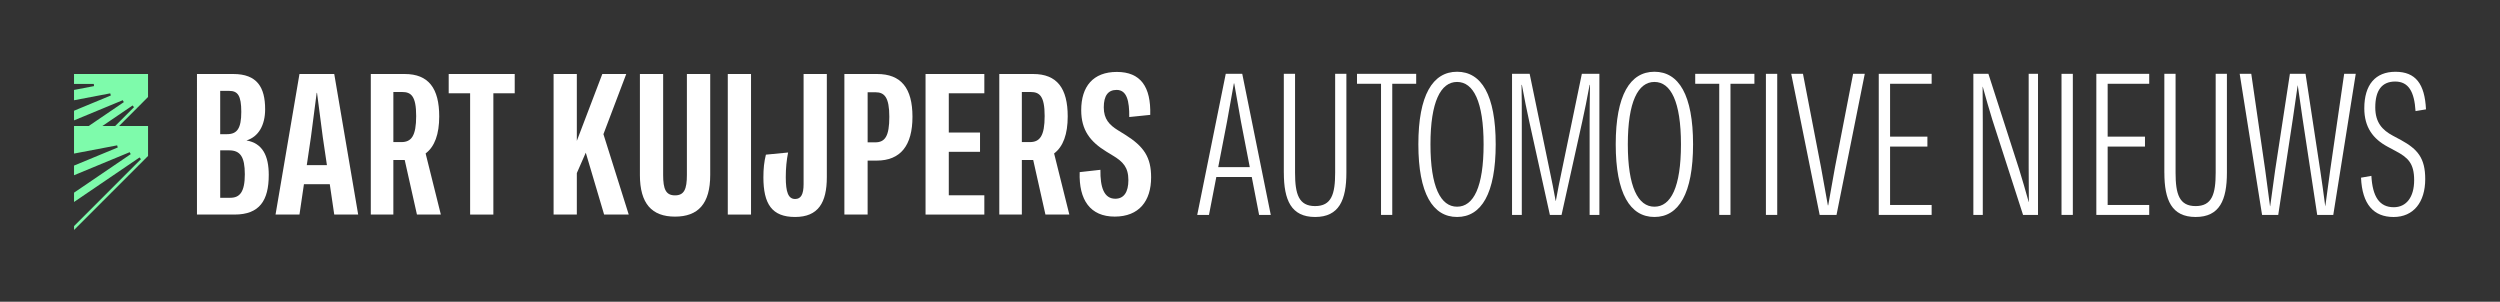
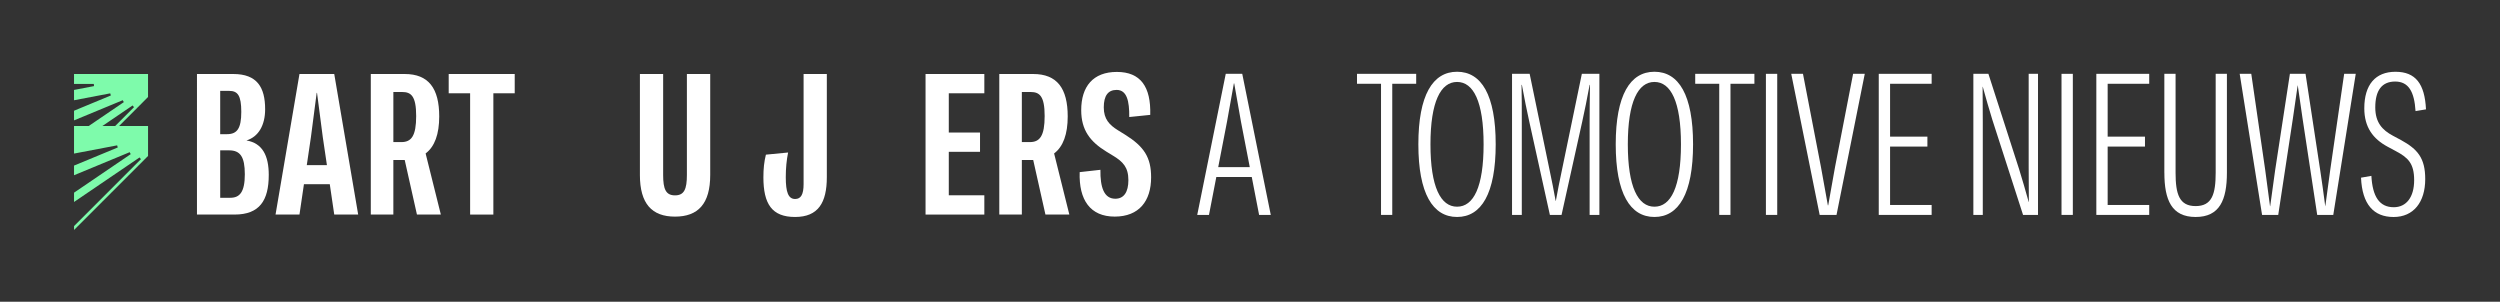
<svg xmlns="http://www.w3.org/2000/svg" id="Layer_1" version="1.1" viewBox="0 0 2140.71 258.36">
  <rect x="0" y="0" width="2140.71" height="258.36" fill="#333333" stroke="none" />
  <defs>
    <style>
      .st0 {
        fill: #fff;
      }

      .st1 {
        fill: #7efbab;
      }
    </style>
  </defs>
  <g>
    <g>
      <path class="st0" d="M230.13,149.82c0,21.89-7.89,33.9-29.26,33.9h-32.21V63.37h31.1c20.42,0,27.27,11.42,27.27,30.22,0,13.64-5.68,23.51-15.99,26.68,13.78,2.36,19.09,13.12,19.09,29.55ZM188.56,114.89h5.82c8.7,0,12.23-4.93,12.23-19.09s-3.1-17.98-10.39-17.98h-7.67v37.07ZM209.64,149.23c0-15.11-3.98-20.49-13.49-20.49h-7.59v40.61h8.7c8.03,0,12.38-4.94,12.38-20.12Z" />
      <path class="st0" d="M282.37,157.71h-22.11l-3.83,26.02h-20.49l20.49-120.36h29.78l20.49,120.36h-20.49l-3.83-26.02ZM279.94,141.42l-3.54-23.95c-1.55-12.53-3.1-23.73-4.94-37.96h-.29c-1.92,14.23-3.39,25.43-4.94,37.96l-3.54,23.95h17.25Z" />
      <path class="st0" d="M357.02,183.73l-10.47-46.73h-9.73v46.73h-19.31V63.37h29.03c20.42,0,29.56,12.24,29.56,36.34,0,15.11-3.83,25.8-11.65,31.69l13.04,52.33h-20.49ZM343.68,121.67c8.55,0,12.68-5.23,12.68-22.33s-4.35-20.56-12.01-20.56h-7.52v42.89h6.85Z" />
      <path class="st0" d="M440.74,79.88h-18.28v103.85h-19.9v-103.85h-18.35v-16.51h56.53v16.51Z" />
-       <path class="st0" d="M501.6,130.73l-7.67,17.47v35.52h-19.9V63.37h19.9v57.27l21.82-57.27h20.49l-19.53,51.52,21.67,68.84h-21.08l-15.7-52.99Z" />
      <path class="st0" d="M547.94,149.82V63.37h19.9v86.45c0,12.09,2.28,17.47,10.17,17.47s10.17-5.38,10.17-17.47V63.37h19.97v86.45c0,24.62-10.32,35.67-30.14,35.67s-30.07-11.06-30.07-35.67Z" />
-       <path class="st0" d="M623.19,63.37h19.9v120.36h-19.9V63.37Z" />
      <path class="st0" d="M653.69,151.74c0-7.22.59-13.12,2.14-19.31l19.01-1.84c-1.32,6.63-1.99,13.34-1.99,21.15,0,12.83,2.14,18.65,8.03,18.65,4.94,0,7.22-3.91,7.22-12.68V63.37h19.9v88.37c0,21.82-7.37,34.05-27.2,34.05s-27.12-11.13-27.12-34.05Z" />
-       <path class="st0" d="M723.04,63.37h28c20.56,0,30.29,12.09,30.29,36.63s-10.17,37.52-30.66,37.52h-7.74v46.21h-19.9V63.37ZM749.42,121.89c8.47,0,12.09-5.31,12.09-21.89s-4.13-21-11.79-21h-6.78v42.9h6.48Z" />
      <path class="st0" d="M792.53,63.37h50.34v16.51h-30.44v33.61h26.75v16.51h-26.75v37.22h30.44v16.51h-50.34V63.37Z" />
      <path class="st0" d="M895.19,183.73l-10.47-46.73h-9.73v46.73h-19.31V63.37h29.03c20.42,0,29.56,12.24,29.56,36.34,0,15.11-3.83,25.8-11.65,31.69l13.04,52.33h-20.49ZM881.84,121.67c8.55,0,12.68-5.23,12.68-22.33s-4.35-20.56-12.01-20.56h-7.52v42.89h6.85Z" />
      <path class="st0" d="M924.51,147.39l17.76-1.99c-.22,14.74,2.95,24.77,12.75,24.77,7.44,0,11.2-5.82,11.2-15.92,0-11.06-4.72-15.78-12.9-20.79l-6.04-3.69c-13.64-8.4-21.45-18.2-21.45-35.45,0-20.27,10.17-32.73,30.51-32.73s29.26,12.68,28.6,36.78l-17.98,1.84c.15-13.64-1.99-23.22-10.83-23.22-7.3,0-10.98,4.94-10.98,14.96s4.79,15.03,12.16,19.6l6.19,3.83c16.14,10.1,22.19,19.38,22.19,36.48,0,20.27-10.32,33.61-31.18,33.61s-30.81-14.15-29.99-38.1Z" />
    </g>
    <g>
      <path class="st0" d="M1071.86,151.55h-30.34l-6.29,32.47h-10.06l24.42-120.8h14.13l24.42,120.8h-9.99l-6.29-32.47ZM1070.16,143.11l-7.55-38.98c-1.92-11.02-3.77-21.08-5.77-32.7h-.3c-2.07,11.61-3.85,21.67-5.85,32.7l-7.55,38.98h27.01Z" />
-       <path class="st0" d="M1099.31,147.92V63.22h9.62v84.7c0,18.35,3.18,28.55,17.17,28.55s17.17-10.21,17.17-28.55V63.22h9.62v84.7c0,23.3-6.21,37.88-26.78,37.88s-26.78-14.57-26.78-37.88Z" />
      <path class="st0" d="M1212.67,71.73h-20.5v112.29h-9.62v-112.29h-20.57v-8.51h50.68v8.51Z" />
      <path class="st0" d="M1214.52,123.58c0-42.09,12.28-62.14,33.15-62.14s33.07,19.97,33.07,62.14-12.28,62.21-33.07,62.21-33.15-20.05-33.15-62.21ZM1270.38,123.58c0-36.62-8.73-53.41-22.71-53.41s-22.79,16.87-22.79,53.41,8.73,53.41,22.79,53.41,22.71-16.72,22.71-53.41Z" />
      <path class="st0" d="M1294.73,63.22h15.09l17.09,82.56c1.92,9.03,3.48,16.79,5.18,26.26h.15c1.7-9.47,3.26-17.24,5.18-26.26l17.09-82.56h15.02v120.8h-8.36v-79.67c0-10.5.15-20.93.3-31.66h-.3c-2.37,12.5-4.07,21.45-6.36,31.59l-17.68,79.74h-9.99l-17.61-79.74c-2.29-10.13-4-19.09-6.36-31.59h-.3c.22,10.73.22,21.16.22,31.66v79.67h-8.36V63.22Z" />
      <path class="st0" d="M1383.52,123.58c0-42.09,12.28-62.14,33.15-62.14s33.07,19.97,33.07,62.14-12.28,62.21-33.07,62.21-33.15-20.05-33.15-62.21ZM1439.38,123.58c0-36.62-8.73-53.41-22.71-53.41s-22.79,16.87-22.79,53.41,8.73,53.41,22.79,53.41,22.71-16.72,22.71-53.41Z" />
      <path class="st0" d="M1502.28,71.73h-20.5v112.29h-9.62v-112.29h-20.57v-8.51h50.68v8.51Z" />
      <path class="st0" d="M1512.12,63.22h9.69v120.8h-9.69V63.22Z" />
      <path class="st0" d="M1533.8,63.22h10.06l15.39,79.75c1.92,10.28,3.77,20.93,5.92,32.84h.3c2.15-11.91,4-22.56,5.85-32.84l15.46-79.75h9.99l-24.19,120.8h-14.43l-24.34-120.8Z" />
      <path class="st0" d="M1608.75,63.22h45.28v8.51h-35.59v45.27h31.96v8.51h-31.96v50.01h35.59v8.51h-45.28V63.22Z" />
      <path class="st0" d="M1689.77,63.22h12.87l26.27,81.59c2.96,9.47,5.48,18.35,8.21,28.11h.15c-.07-10.36-.15-20.2-.15-30.4V63.22h7.99v120.8h-12.8l-26.34-81.59c-2.89-9.47-5.48-18.35-8.14-28.11h-.15c.07,10.36.15,20.19.15,30.4v79.3h-8.07V63.22Z" />
      <path class="st0" d="M1765.24,63.22h9.69v120.8h-9.69V63.22Z" />
      <path class="st0" d="M1795.06,63.22h45.28v8.51h-35.59v45.27h31.96v8.51h-31.96v50.01h35.59v8.51h-45.28V63.22Z" />
      <path class="st0" d="M1853.29,147.92V63.22h9.62v84.7c0,18.35,3.18,28.55,17.17,28.55s17.17-10.21,17.17-28.55V63.22h9.62v84.7c0,23.3-6.21,37.88-26.78,37.88s-26.78-14.57-26.78-37.88Z" />
      <path class="st0" d="M1917.81,63.22h9.92l11.91,82.19c1.18,8.73,2.66,19.75,4.14,31.14h.15c1.48-11.32,3.03-22.56,4.22-30.7l12.65-82.63h13.39l12.58,82.63c1.26,8.14,2.81,19.38,4.29,30.7h.07c1.55-11.39,2.96-22.41,4.22-31.14l11.91-82.19h9.92l-19.24,120.8h-13.76l-12.58-82.78c-1.26-8.73-2.66-18.12-4.07-28.18h-.07c-1.41,10.06-2.81,19.46-4.07,28.18l-12.58,82.78h-13.84l-19.16-120.8Z" />
      <path class="st0" d="M2021.7,152.14l8.88-1.55c.96,17.68,6.81,26.85,19.16,26.85,10.8,0,17.46-8.65,17.46-23.15s-5.33-19.38-15.76-24.93l-7.03-3.77c-12.36-6.66-19.9-16.57-19.9-32.84,0-20.19,9.47-31.29,26.71-31.29s25.08,10.36,26.12,32.18l-8.95,1.48c-1.04-16.79-6.07-25.3-17.46-25.3s-17.02,7.62-17.02,22.12c0,13.09,6.14,19.46,14.95,24.19l7.18,3.85c14.28,7.84,20.64,15.53,20.64,33.36,0,19.75-9.99,32.47-27.08,32.47s-26.93-10.87-27.89-33.66Z" />
    </g>
  </g>
  <path class="st1" d="M126.74,107.88h-24.77l19.62-19.62c1.58-1.58,3.33-3.35,5.16-5.2v-19.7h-63.37v8.49h16.94c.11,1.15.07.74.18,1.89l-17.12,3.27v8.84l31-5.91.54,1.81-31.54,13.07v8.27l41.73-17.28.9,1.67-30.04,20.41h-12.59v23.62l36.92-7.04c.33,1.1.21.72.54,1.81l-37.46,15.52v8.27l47.65-19.74c.54,1.01.35.66.9,1.67l-48.54,32.99v7.97l56.09-38.12c.74.89.47.57,1.21,1.46l-57.29,57.29v3.33l63.37-63.37v-25.66ZM98.64,107.88h-10.95l25.85-17.57c.74.89.47.57,1.21,1.46l-16.11,16.11Z" />
</svg>